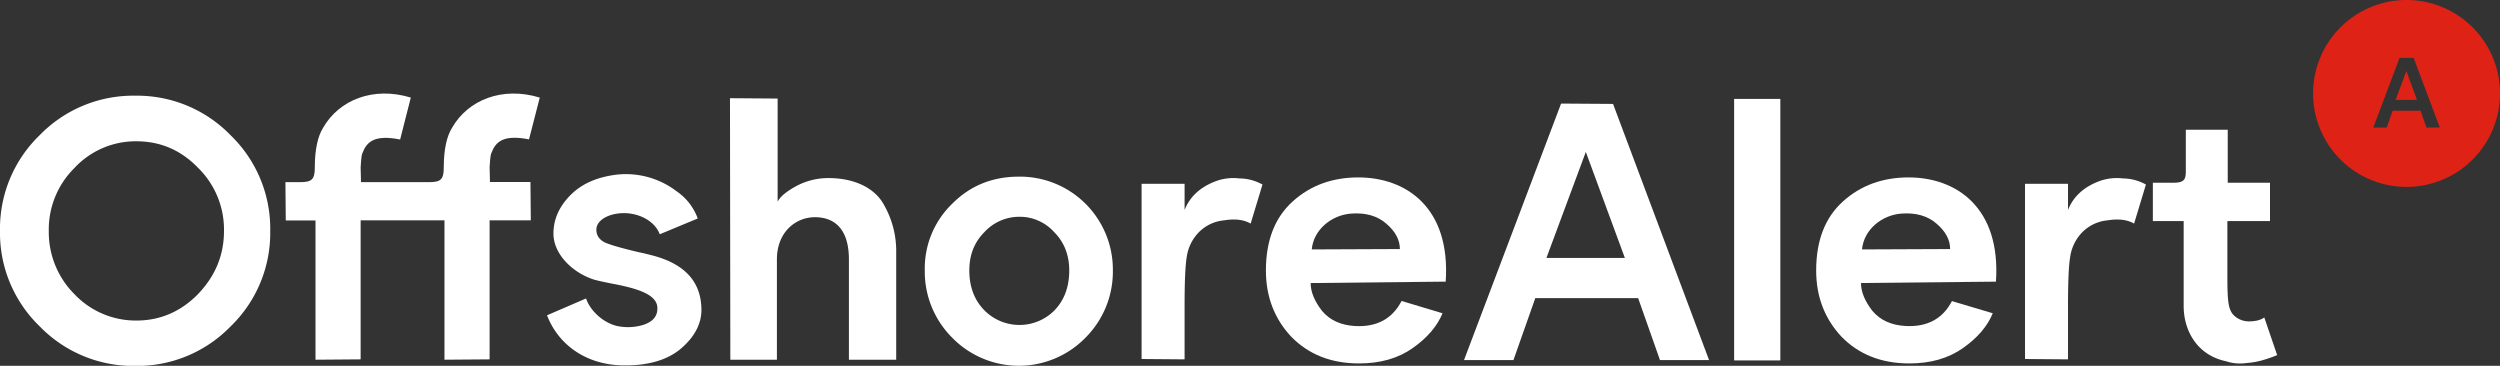
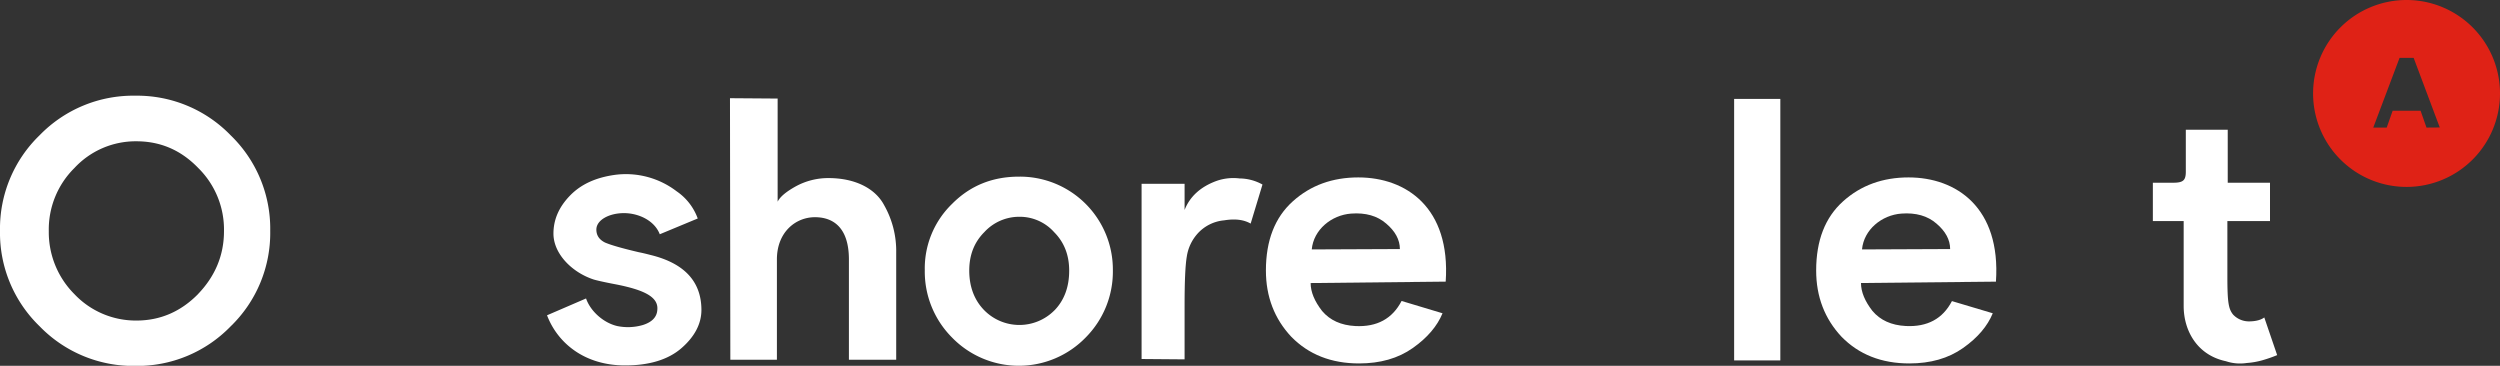
<svg xmlns="http://www.w3.org/2000/svg" viewBox="0 0 1127.29 164.95">
  <rect x="0" y="0" width="1127.29" height="164.95" fill="#333333" stroke="none" />
  <defs>
    <style>.cls-1{fill:#fff;}.cls-2{fill:#df2216;}</style>
  </defs>
  <g id="Layer_2" data-name="Layer 2">
    <g id="Layer_1-2" data-name="Layer 1">
      <path class="cls-1" d="M61,43.15A58.79,58.79,0,0,0,17.85,61,58.57,58.57,0,0,0,0,104.05a58.56,58.56,0,0,0,17.85,43.06A58.8,58.8,0,0,0,61,165a58.7,58.7,0,0,0,43-17.84,58.56,58.56,0,0,0,17.85-43.06A58.57,58.57,0,0,0,104,61,58.69,58.69,0,0,0,61,43.15Zm28.26,89.5c-7.76,7.87-17,11.89-27.76,11.89a38.12,38.12,0,0,1-27.93-11.89A39.49,39.49,0,0,1,22,104.21,38.94,38.94,0,0,1,33.55,75.77,37.65,37.65,0,0,1,61.48,63.71c10.91,0,20.16,4,27.93,12.06A38.94,38.94,0,0,1,101,104.21C101,115.13,97,124.61,89.24,132.65Z" />
-       <path class="cls-1" d="M238.54,62.85,243.39,44c-17-5.17-32.31,1.13-39.42,13.41-2.58,4-3.87,10.18-3.87,18.09,0,5.33-1.3,6.63-6.46,6.63H162.78c0-1.13-.16-5.17-.16-6.63.16-1.45.16-5,.81-6.46,1.94-5.17,5.49-8.4,17-6.14L185.24,44c-17-5.17-32.31,1.13-39.42,13.41-2.58,4-3.87,10.18-3.87,18.09,0,5.33-1.3,6.63-6.47,6.63H128.7l.16,17.28h13.41V162.2l20.35-.16V99.36h37.8V162.2l20.35-.16V99.36h18.58l-.16-17.28H220.94c0-1.13-.17-5.17-.17-6.63.17-1.45.17-5,.81-6.46C223.52,63.82,227.07,60.59,238.54,62.85Z" />
      <path class="cls-1" d="M293.46,115c-1.29-.32-3.07-.81-5.49-1.29-7.59-1.78-12.6-3.23-15.18-4.36-2.59-1.3-3.88-3.23-3.88-5.82,0-4.36,5.81-7.43,12.44-7.43,6.46,0,13.73,3.23,16.15,9.53l17.12-7.11a25.25,25.25,0,0,0-9.53-12.27,37.69,37.69,0,0,0-27.62-7.43C268.75,80,262,83.05,257,88.22s-7.44,10.82-7.44,17.12c0,9,8.24,17.44,18.1,20.68,1,.32,4.36,1.13,10.34,2.26,12.11,2.42,18.9,5.49,18.41,11.3-.16,3.4-2.42,5.66-6.46,6.95a23.94,23.94,0,0,1-11.63.49c-6.3-1.46-12.12-6.79-14.06-12.44l-17.6,7.59c4.68,12.28,16.64,22.61,35.21,22.61,10.83,0,19.39-2.58,25.36-7.75s9.05-11,9.05-17.28Q316.24,120.61,293.46,115Z" />
      <path class="cls-1" d="M373.58,80.3A30.51,30.51,0,0,0,358.88,84c-4.36,2.42-7.1,4.68-8.23,6.94V44.44l-21.49-.16.16,117.92h21V117c0-12.44,8.56-19.06,17.13-19.06,8.88,0,15.34,5.33,15.34,19.06V162.2h21.32V114.06a41.91,41.91,0,0,0-5.49-21.64C394.74,85.15,385.86,80.3,373.58,80.3Z" />
-       <path class="cls-1" d="M459.52,79.65c-11.95,0-22,4-30.21,12.28A40.47,40.47,0,0,0,417,121.82a42.1,42.1,0,0,0,12.28,30.37,42,42,0,0,0,60.26,0,42.13,42.13,0,0,0,12.27-30.37,41.91,41.91,0,0,0-42.32-42.17Zm16,60.26a22.24,22.24,0,0,1-31.82-.16c-4.36-4.53-6.62-10.5-6.62-17.77,0-7,2.26-12.76,6.78-17.29a21.34,21.34,0,0,1,15.83-6.94,20.76,20.76,0,0,1,15.67,6.94c4.52,4.53,6.78,10.34,6.78,17.29C482.13,129.41,479.87,135.39,475.51,139.91Z" />
+       <path class="cls-1" d="M459.52,79.65c-11.95,0-22,4-30.21,12.28A40.47,40.47,0,0,0,417,121.82a42.1,42.1,0,0,0,12.28,30.37,42,42,0,0,0,60.26,0,42.13,42.13,0,0,0,12.27-30.37,41.91,41.91,0,0,0-42.32-42.17m16,60.26a22.24,22.24,0,0,1-31.82-.16c-4.36-4.53-6.62-10.5-6.62-17.77,0-7,2.26-12.76,6.78-17.29a21.34,21.34,0,0,1,15.83-6.94,20.76,20.76,0,0,1,15.67,6.94c4.52,4.53,6.78,10.34,6.78,17.29C482.13,129.41,479.87,135.39,475.51,139.91Z" />
      <path class="cls-1" d="M548.53,81.59c-7.11,2.59-12,7-14.38,13.09V82.88H514.76v79l19.39.16V137.81c0-10.82.32-18.26,1-22.13a19.87,19.87,0,0,1,5-10.5,18.32,18.32,0,0,1,11.79-5.82c5-.81,8.88-.32,12,1.46l5.33-17.61a21.59,21.59,0,0,0-10.34-2.75A22.91,22.91,0,0,0,548.53,81.59Z" />
      <path class="cls-1" d="M612.49,80C600.86,80,591,83.53,582.93,90.8S570.82,108.41,570.82,122c0,11.79,3.87,21.8,11.47,29.88,7.75,7.92,17.93,12,30.53,12,9.53,0,17.61-2.27,24.23-6.95s11-9.85,13.41-15.67L632,135.71c-4.2,8.07-11.15,11.79-20.84,11.31q-9.69-.5-15-6.79c-3.39-4.36-5.17-8.56-5.17-12.6l60.9-.64C654.17,93.55,634,80,612.49,80Zm-21,32.47c.81-8.89,8.89-15.51,17.77-16.16,6.47-.48,11.8,1,15.83,4.53,4,3.39,6.14,7.26,6.14,11.46Z" />
-       <path class="cls-1" d="M703.92,46.7,660.15,162.36h22.29l9.85-27.94h46.37l9.85,27.94h22.13L727.35,46.86Zm-6.62,69.62,17.77-47.81,17.61,47.81Z" />
      <polygon class="cls-1" points="781.95 138.81 781.95 157.02 781.95 162.52 802.78 162.52 802.78 157.02 802.78 138.81 802.78 44.6 781.95 44.6 781.95 138.81" />
      <path class="cls-1" d="M860.61,80C849,80,839.13,83.53,831.05,90.8S818.94,108.41,818.94,122c0,11.79,3.87,21.8,11.47,29.88,7.75,7.92,17.93,12,30.53,12,9.53,0,17.6-2.27,24.23-6.95s11-9.85,13.4-15.67l-18.41-5.49C876,143.78,869,147.5,859.32,147q-9.69-.5-15-6.79c-3.39-4.36-5.17-8.56-5.17-12.6L900,127C902.29,93.55,882.1,80,860.61,80Zm-21,32.47c.81-8.89,8.89-15.51,17.77-16.16,6.46-.48,11.79,1,15.83,4.53,4,3.39,6.14,7.26,6.14,11.46Z" />
-       <path class="cls-1" d="M946.87,81.59c-7.1,2.59-12,7-14.37,13.09V82.88H913.11v79l19.39.16V137.81c0-10.82.32-18.26,1-22.13a19.92,19.92,0,0,1,5-10.5,18.37,18.37,0,0,1,11.8-5.82c5-.81,8.88-.32,12,1.46l5.33-17.61a21.62,21.62,0,0,0-10.34-2.75A23,23,0,0,0,946.87,81.59Z" />
      <path class="cls-1" d="M1021,143.14c-1.46,1.13-3.88,1.78-6.95,1.78a9.78,9.78,0,0,1-7.11-3.07c-2.1-2.59-2.58-5.66-2.58-17.29V99.68h19.22V82.4h-19.06V58.49h-18.9v18.9c0,3.88-1.13,5-5.65,5h-9.21V99.68h13.89V138c0,11,6,22.13,19.06,24.88a20,20,0,0,0,9.37.8,34.68,34.68,0,0,0,7.27-1.29,62.87,62.87,0,0,0,6.46-2.26Z" />
      <path class="cls-2" d="M1085.15,0a42.14,42.14,0,1,0,42.14,42.14A42.14,42.14,0,0,0,1085.15,0Zm9,57.53-2.67-7.59h-12.6l-2.68,7.59h-6.06L1082,26.1l6.36,0,11.77,31.38Z" />
-       <polygon class="cls-2" points="1080.24 45.02 1089.85 45.02 1085.07 32.03 1080.24 45.02" />
    </g>
  </g>
</svg>